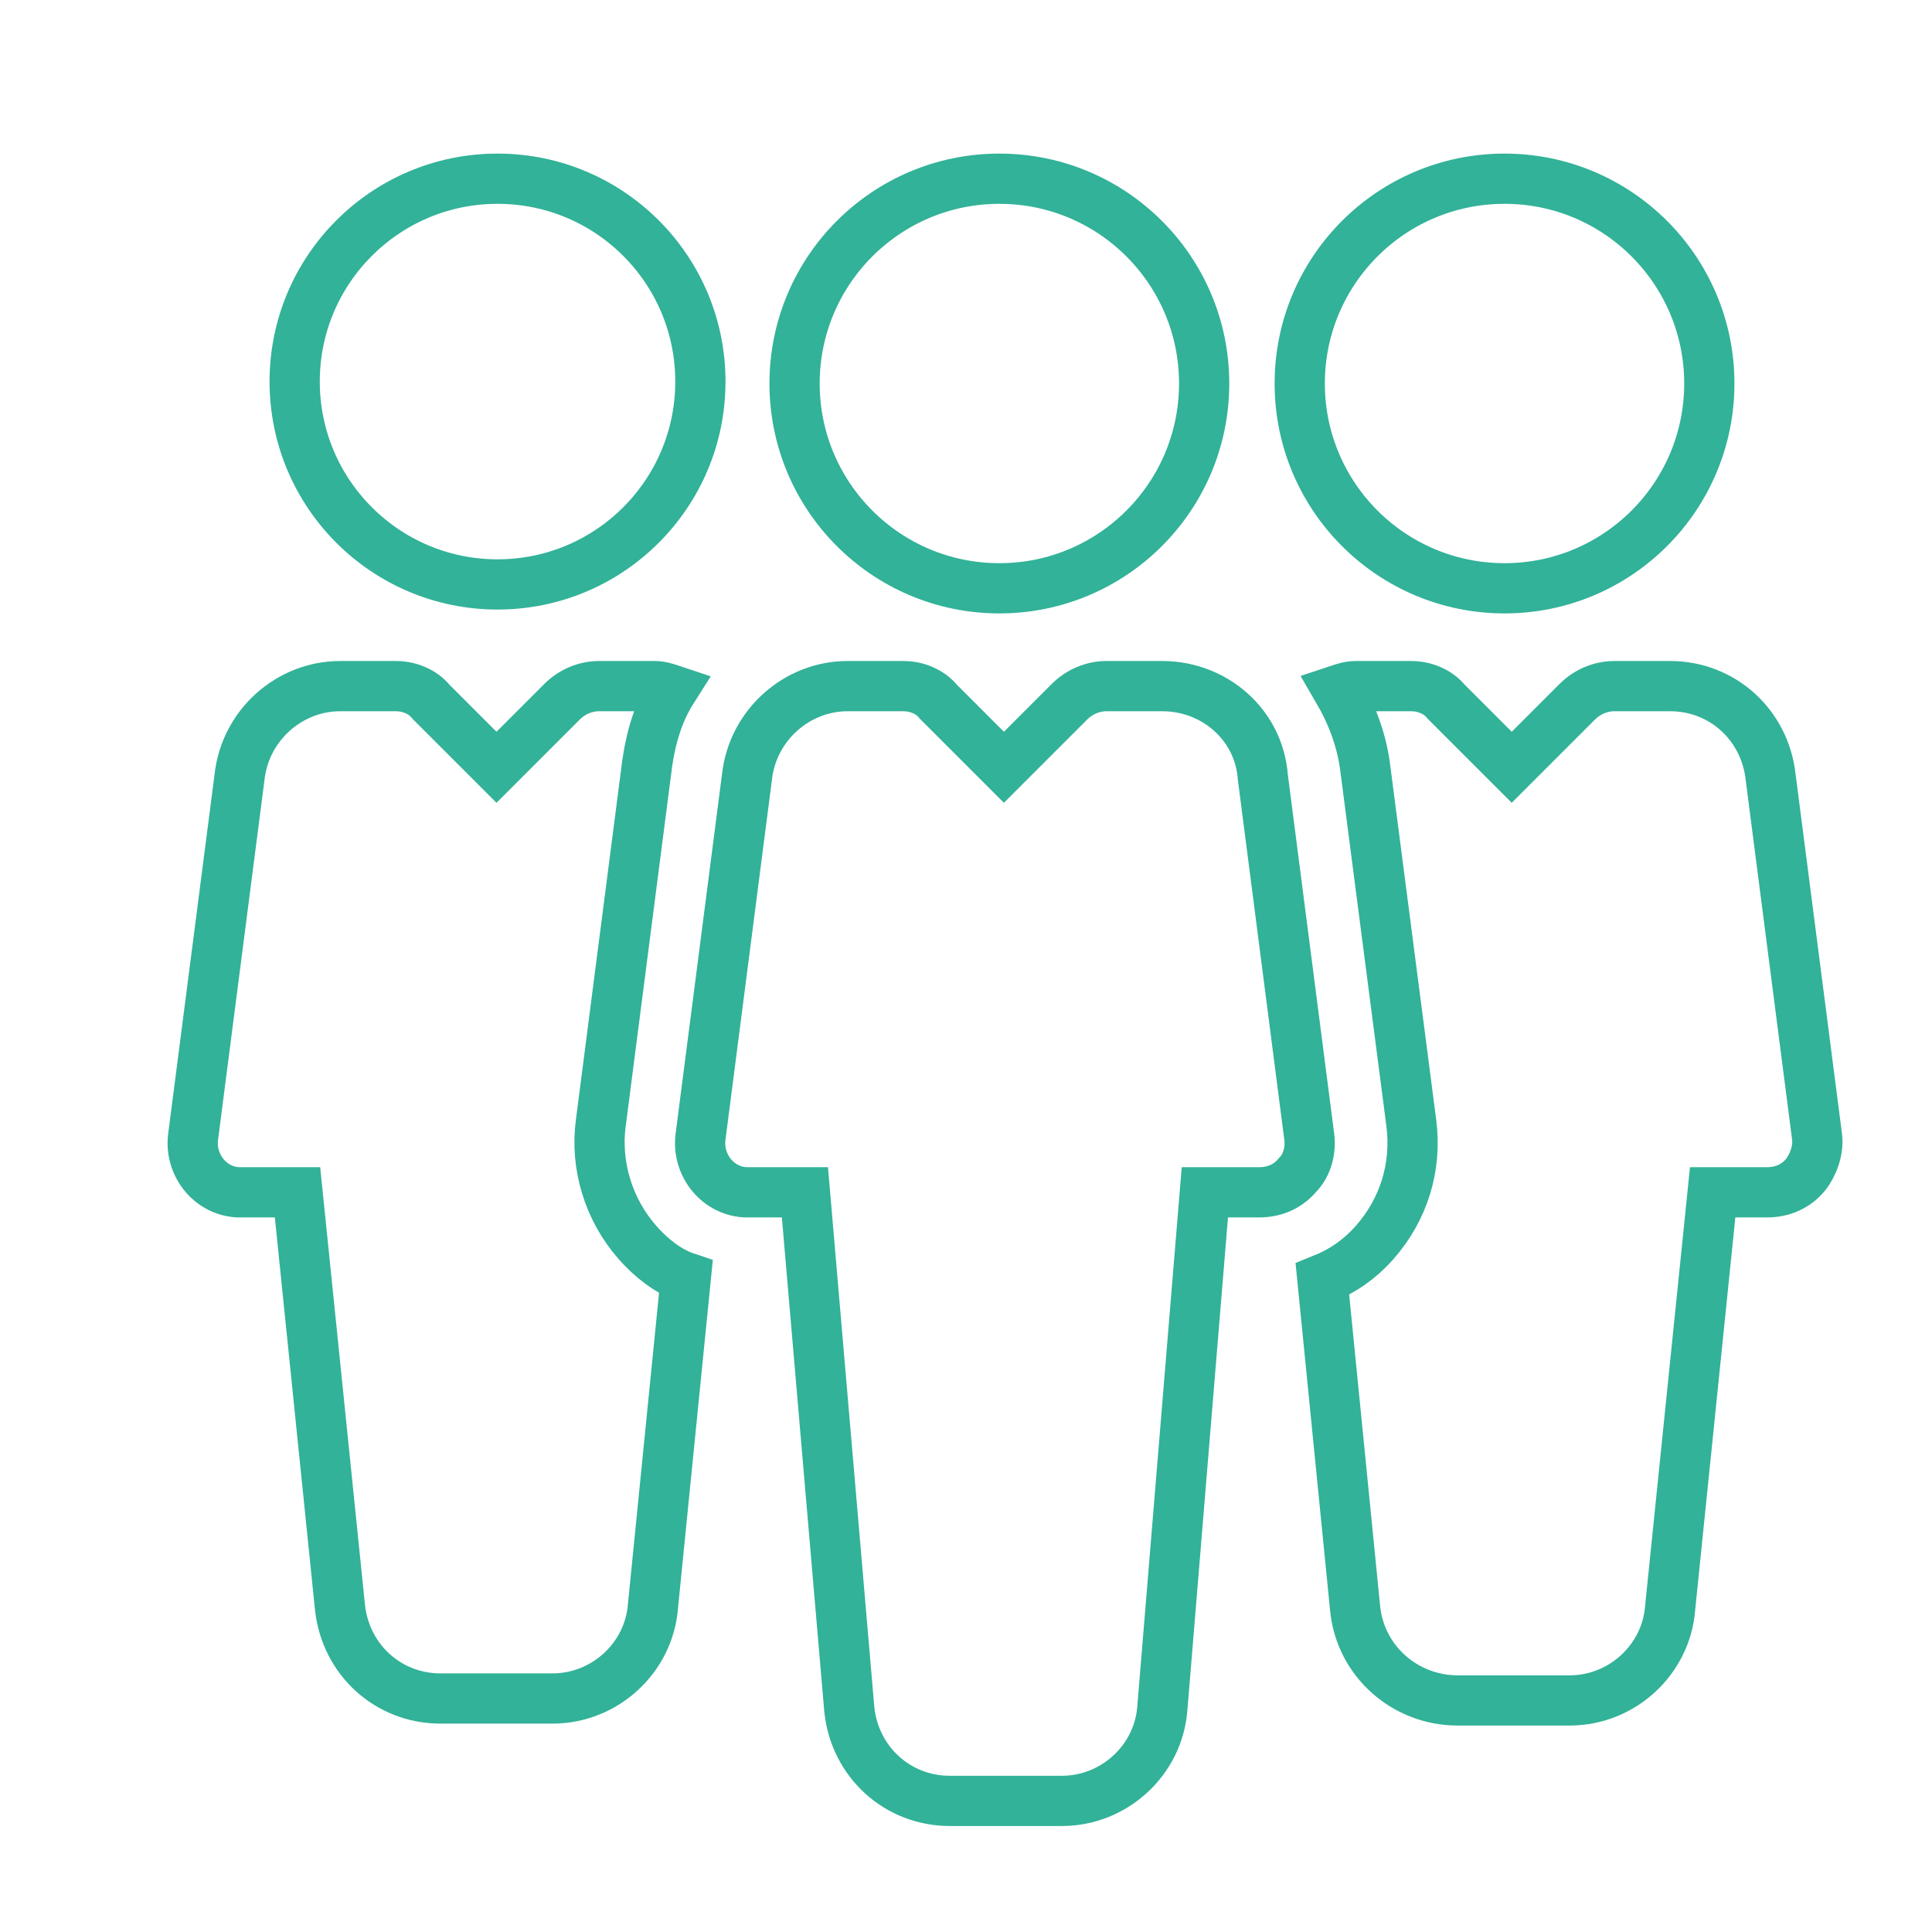
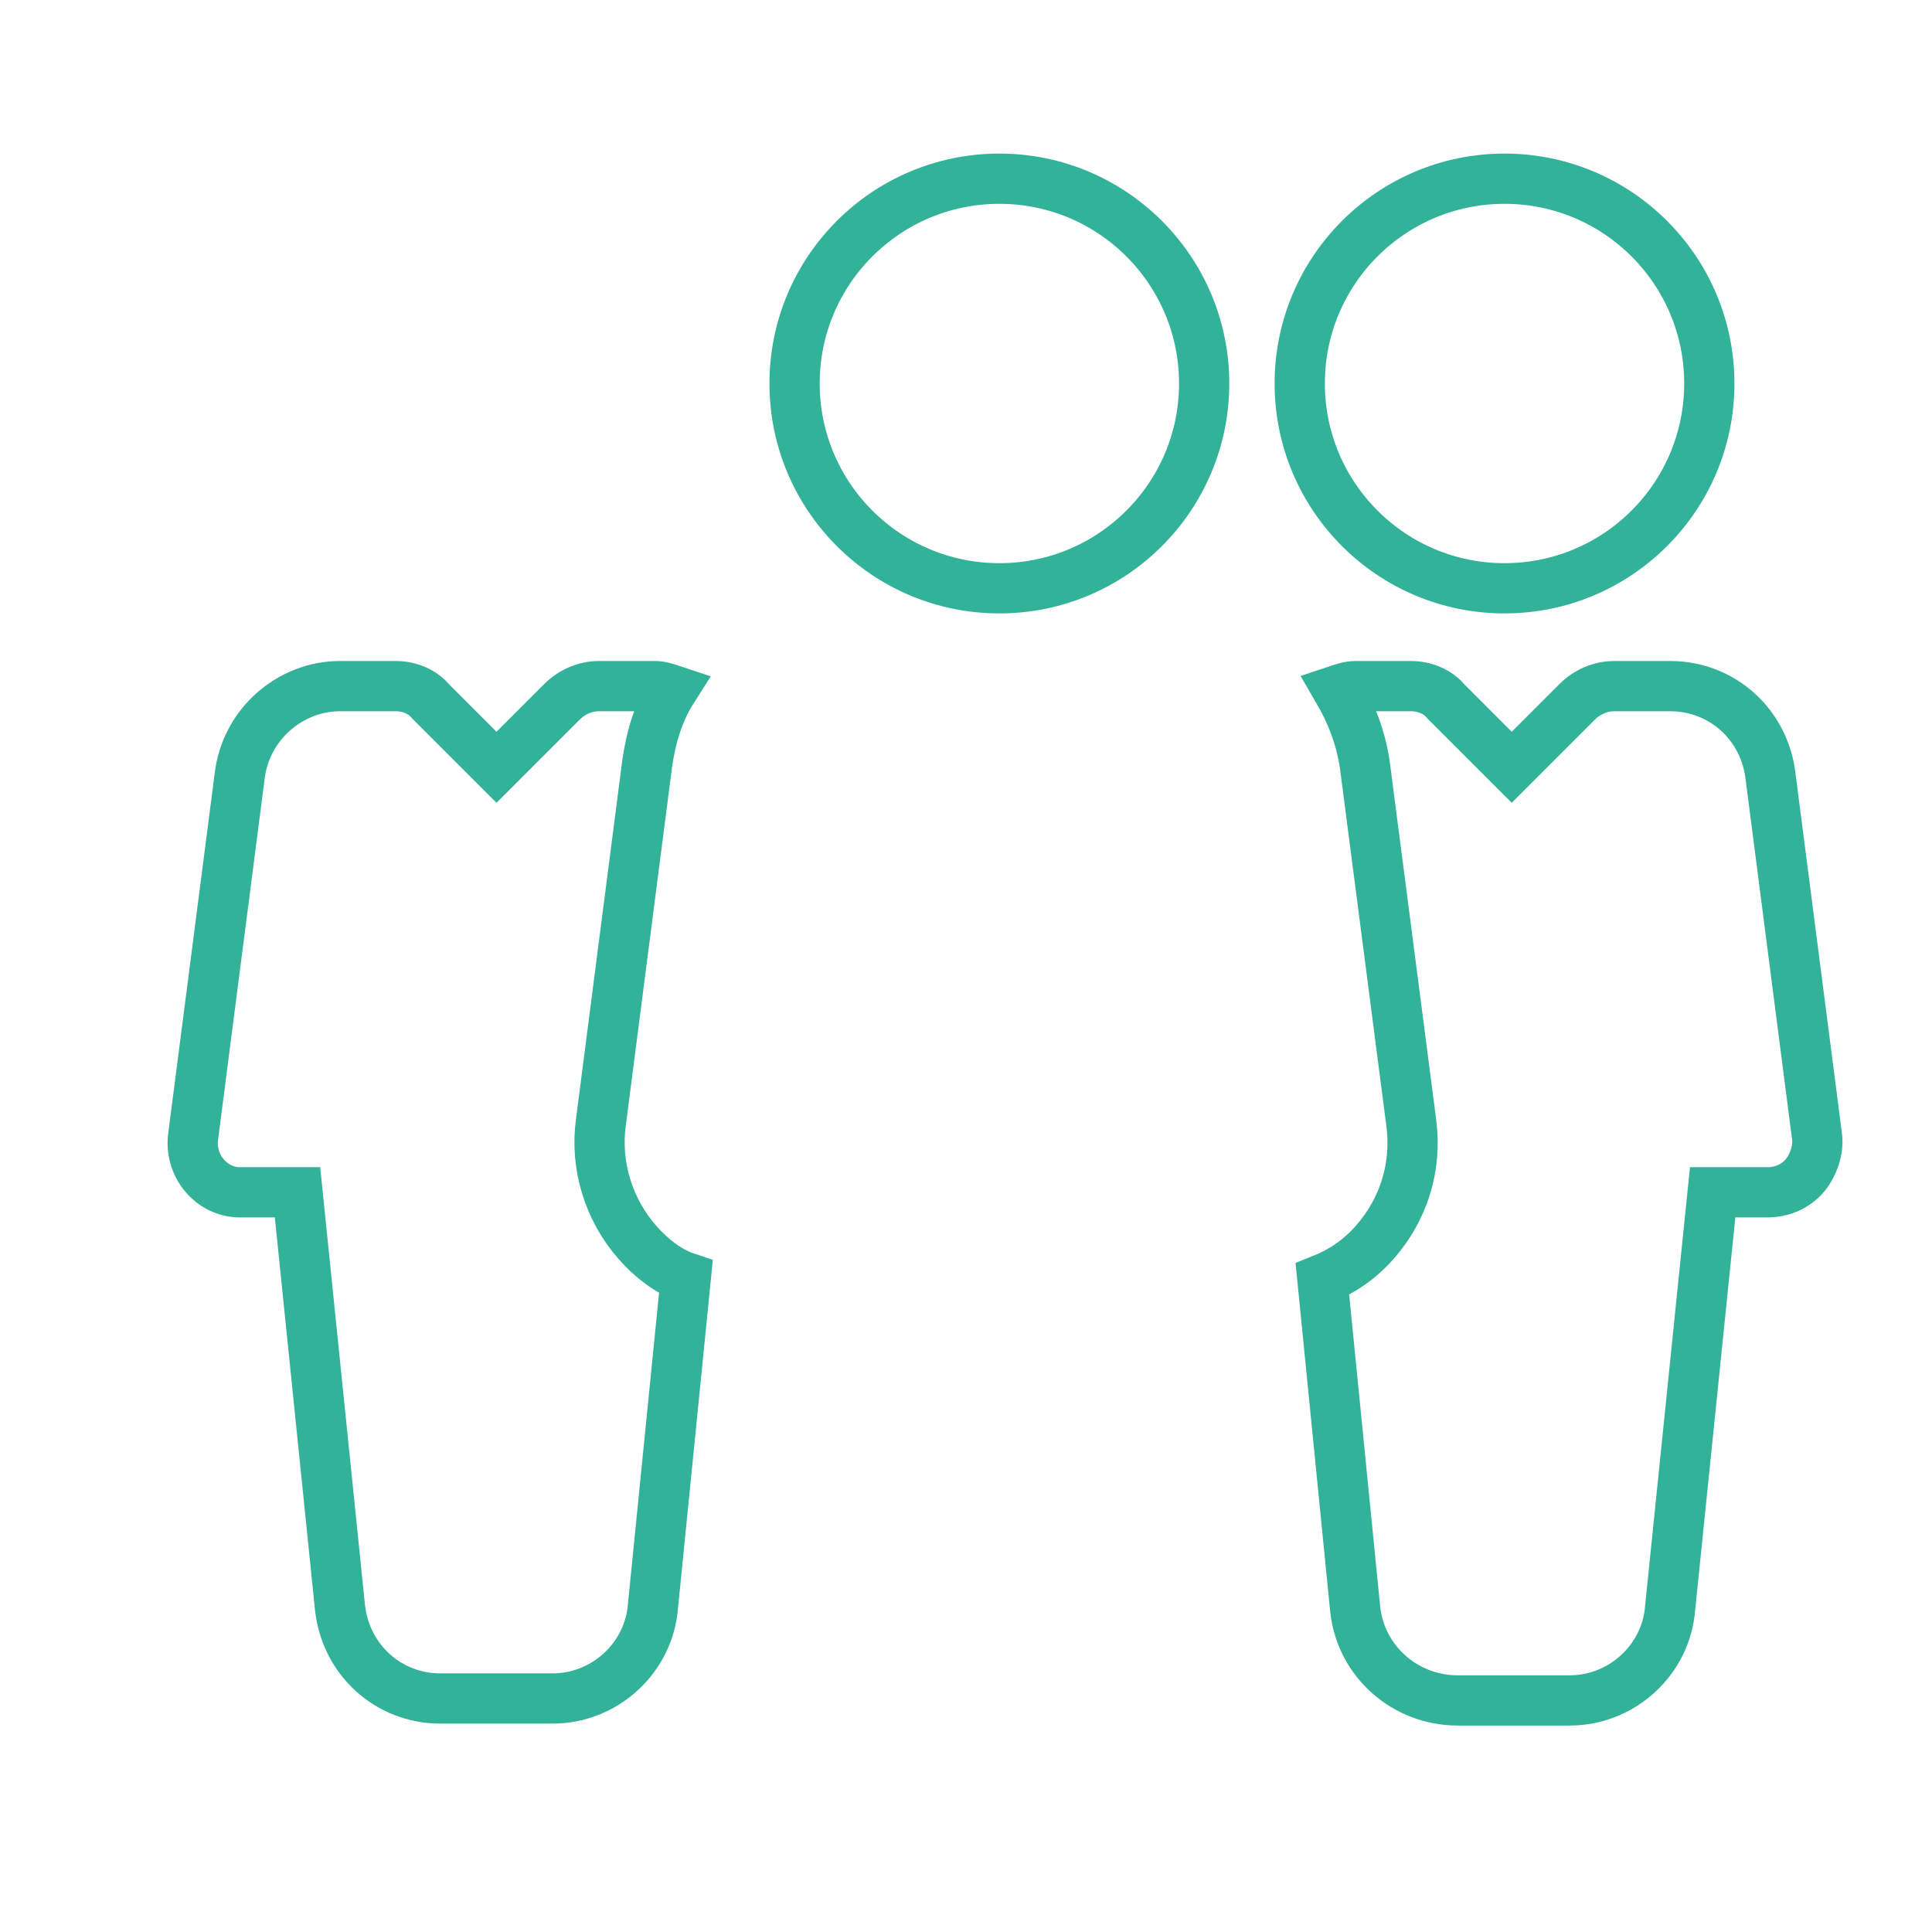
<svg xmlns="http://www.w3.org/2000/svg" xmlns:xlink="http://www.w3.org/1999/xlink" version="1.1" id="Calque_1" x="0px" y="0px" viewBox="0 0 100 100" style="enable-background:new 0 0 100 100;" xml:space="preserve">
  <style type="text/css">
	.st0{clip-path:url(#SVGID_00000143596109626731430560000000245584385480310159_);}
	.st1{fill:none;stroke:#32B298;stroke-width:2.6;}
</style>
  <g>
    <defs>
      <rect id="SVGID_1_" width="100" height="100" />
    </defs>
    <clipPath id="SVGID_00000025402523053253378130000007561272689804432548_">
      <use xlink:href="#SVGID_1_" style="overflow:visible;" />
    </clipPath>
    <g id="capacite-assemblee" style="clip-path:url(#SVGID_00000025402523053253378130000007561272689804432548_);">
      <g id="teamwork" transform="translate(10 9.245)">
        <g id="Groupe_184" transform="translate(31.127 0.005)">
          <g id="Groupe_183" transform="translate(0 0)">
            <circle id="Ellipse_11" class="st1" cx="10.6" cy="10.6" r="10.6" />
          </g>
        </g>
        <g id="Groupe_186" transform="translate(26.263 26.269)">
          <g id="Groupe_185">
-             <path id="Tracé_370" class="st1" d="M31.5,23.3L29.1,4.7C28.9,2,26.6,0,23.9,0H21c-0.7,0-1.4,0.3-1.9,0.8l-3.4,3.4l-3.4-3.4       C11.9,0.3,11.2,0,10.5,0H7.6C5,0,2.7,2,2.4,4.7L0,23.3c-0.2,1.4,0.8,2.8,2.3,2.9c0.1,0,0.2,0,0.3,0h2.8L7.7,53       c0.3,2.7,2.5,4.7,5.2,4.7h5.8c2.7,0,5-2.1,5.2-4.8l2.2-26.7h2.8c0.8,0,1.5-0.3,2-0.9C31.4,24.8,31.6,24,31.5,23.3z" />
-           </g>
+             </g>
        </g>
        <g id="Groupe_188" transform="translate(57.274 0.005)">
          <g id="Groupe_187" transform="translate(0 0)">
            <circle id="Ellipse_12" class="st1" cx="10.6" cy="10.6" r="10.6" />
          </g>
        </g>
        <g id="Groupe_190" transform="translate(5.252 0.005)">
          <g id="Groupe_189" transform="translate(0 0)">
-             <path id="Tracé_371" class="st1" d="M10.5,0C4.7,0,0,4.7,0,10.5C0,16.3,4.7,21,10.5,21C16.3,21,21,16.3,21,10.5       C21,4.7,16.3,0,10.5,0z" />
-           </g>
+             </g>
        </g>
        <g id="Groupe_192" transform="translate(58.447 26.269)">
          <g id="Groupe_191">
            <path id="Tracé_372" class="st1" d="M25.6,23.3L23.2,4.7C22.9,2,20.7,0,18,0h-2.9c-0.7,0-1.4,0.3-1.9,0.8L9.8,4.2L6.4,0.8       C6,0.3,5.3,0,4.6,0H1.7C1.4,0,1.1,0.1,0.8,0.2C1.5,1.4,2,2.7,2.2,4.1l2.4,18.5c0.3,2.3-0.4,4.5-1.9,6.2C1.9,29.7,1,30.3,0,30.7       l1.7,17.1C2,50.5,4.3,52.5,7,52.5h5.8c2.7,0,5-2.1,5.2-4.8l2.2-21.5H23c0.8,0,1.5-0.3,2-0.9C25.4,24.8,25.7,24,25.6,23.3z" />
          </g>
        </g>
        <g id="Groupe_194" transform="translate(-0.001 26.269)">
          <g id="Groupe_193" transform="translate(0)">
            <path id="Tracé_373" class="st1" d="M23,28.8c-1.5-1.7-2.2-4-1.9-6.2L23.5,4c0.2-1.4,0.6-2.7,1.3-3.8C24.5,0.1,24.2,0,23.9,0       H21c-0.7,0-1.4,0.3-1.9,0.8l-3.4,3.4l-3.4-3.4C11.9,0.3,11.2,0,10.5,0H7.6C5,0,2.7,2,2.4,4.7L0,23.3c-0.2,1.4,0.8,2.8,2.3,2.9       c0.1,0,0.2,0,0.3,0h2.8l2.2,21.5c0.3,2.7,2.5,4.7,5.2,4.7h5.8c2.7,0,5-2.1,5.2-4.8l1.7-17C24.6,30.3,23.7,29.6,23,28.8z" />
          </g>
        </g>
      </g>
    </g>
  </g>
</svg>